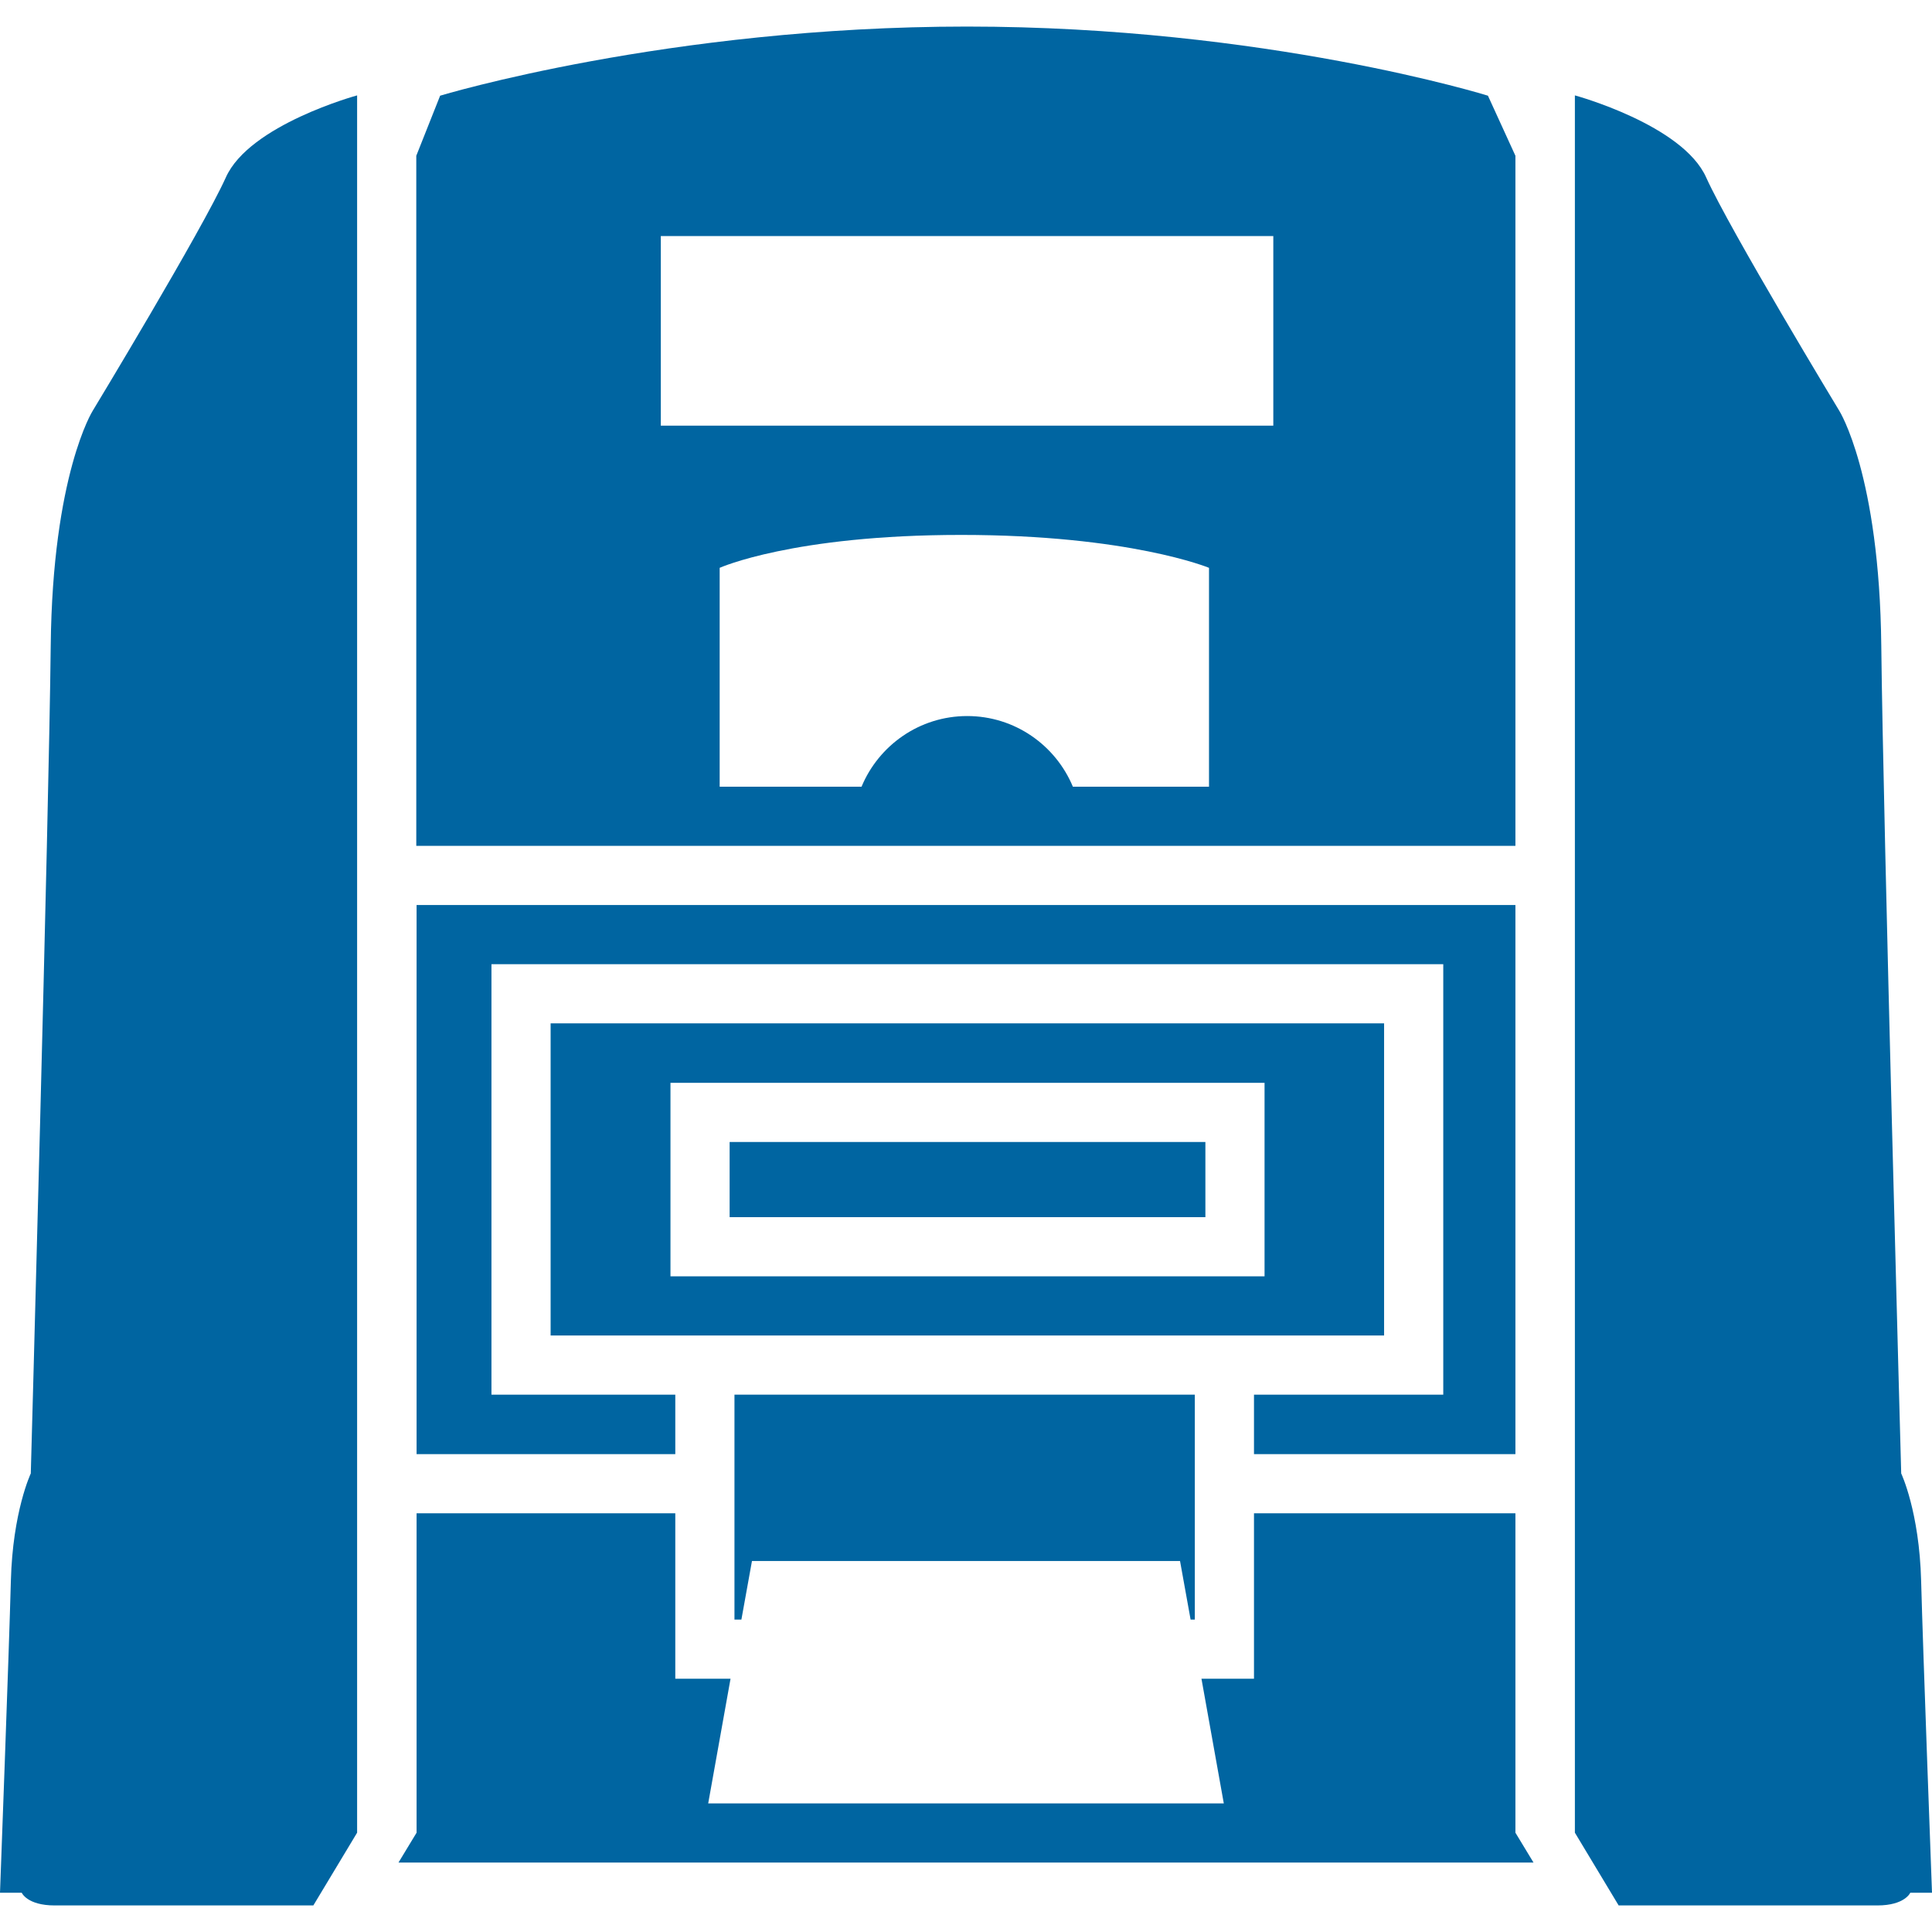
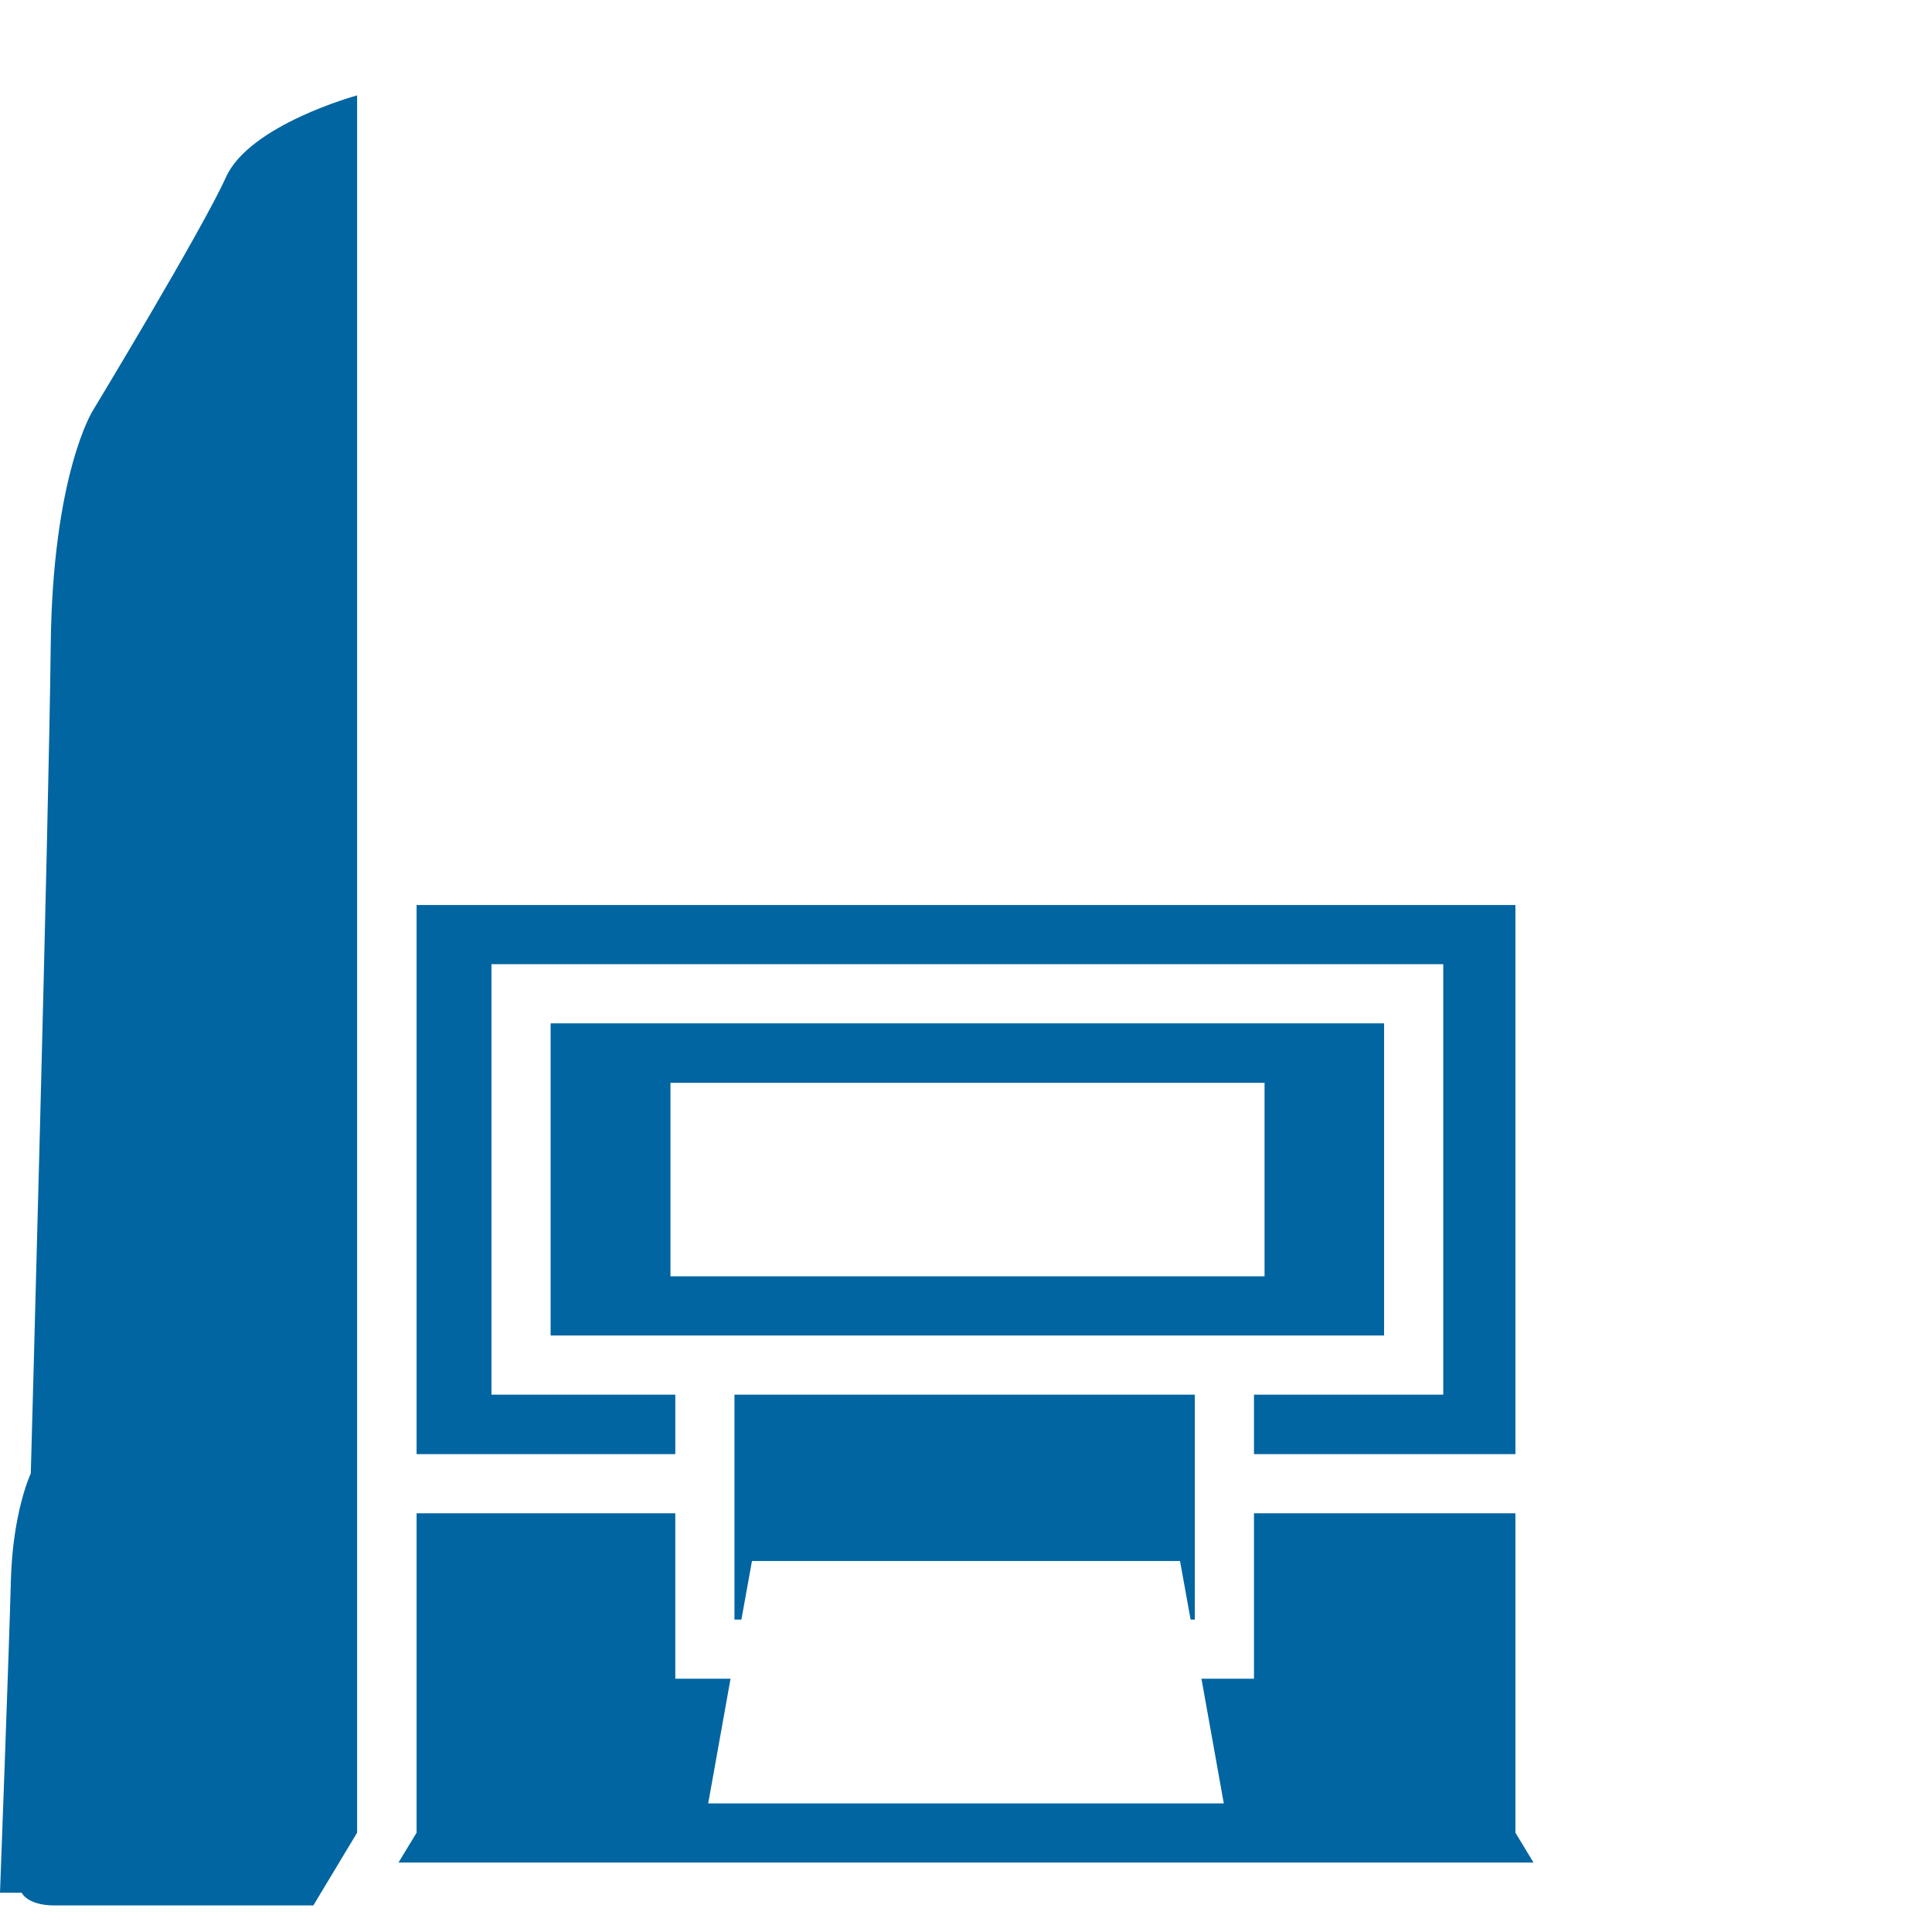
<svg xmlns="http://www.w3.org/2000/svg" id="Design" viewBox="0 0 64 64">
  <defs>
    <style> .cls-1 { fill: #0065a1; } </style>
  </defs>
  <path class="cls-1" d="M10.38,63.12H1.81c-.91,0-1.09-.42-1.09-.42H0s.3-8.03,.36-10.33c.06-2.3,.66-3.56,.66-3.56,0,0,.6-21.74,.66-27.41,.06-5.68,1.39-7.79,1.39-7.79,0,0,3.62-5.98,4.41-7.73,.78-1.75,4.35-2.72,4.35-2.72V60.71l-1.45,2.41Z" />
-   <path class="cls-1" d="M53.62,63.12h8.57c.91,0,1.09-.42,1.09-.42h.72s-.3-8.03-.36-10.33c-.06-2.3-.66-3.56-.66-3.56,0,0-.6-21.74-.66-27.41-.06-5.68-1.39-7.79-1.39-7.79,0,0-3.62-5.98-4.41-7.73-.78-1.75-4.35-2.72-4.35-2.72V60.71l1.45,2.41Z" />
  <g>
-     <rect class="cls-1" x="24.17" y="37.83" width="15.76" height="2.49" />
-     <path class="cls-1" d="M50.2,28.02V5.16l-.91-1.99S41.93,.88,32.03,.88,14.58,3.17,14.58,3.17l-.79,1.99V28.02H50.2Zm-10.14-1.96h-4.52c-.57-1.37-1.92-2.34-3.5-2.34s-2.93,.97-3.5,2.34h-4.7v-7.25s2.42-1.09,8-1.09,8.21,1.09,8.21,1.09v7.25ZM21.89,7.82h20.29v6.28H21.89V7.82Z" />
    <path class="cls-1" d="M45.85,44.24v-10.34H18.24v10.34h27.61Zm-23.64-1.96v-6.41h19.68v6.41H22.2Z" />
    <polygon class="cls-1" points="50.2 29.98 13.8 29.98 13.8 48.17 22.37 48.17 22.37 46.2 16.28 46.2 16.28 31.94 47.81 31.94 47.81 45.22 47.81 46.2 41.54 46.2 41.54 48.17 50.2 48.17 50.2 29.98" />
    <polygon class="cls-1" points="50.2 50.13 41.54 50.13 41.54 55.61 39.8 55.61 40.54 59.74 23.46 59.74 24.2 55.61 22.37 55.61 22.37 50.13 13.8 50.13 13.8 60.71 13.2 61.7 50.8 61.7 50.2 60.71 50.2 50.13" />
    <polygon class="cls-1" points="24.56 53.65 24.91 51.71 39.09 51.71 39.44 53.65 39.58 53.65 39.58 46.2 24.33 46.2 24.33 53.65 24.56 53.65" />
  </g>
</svg>